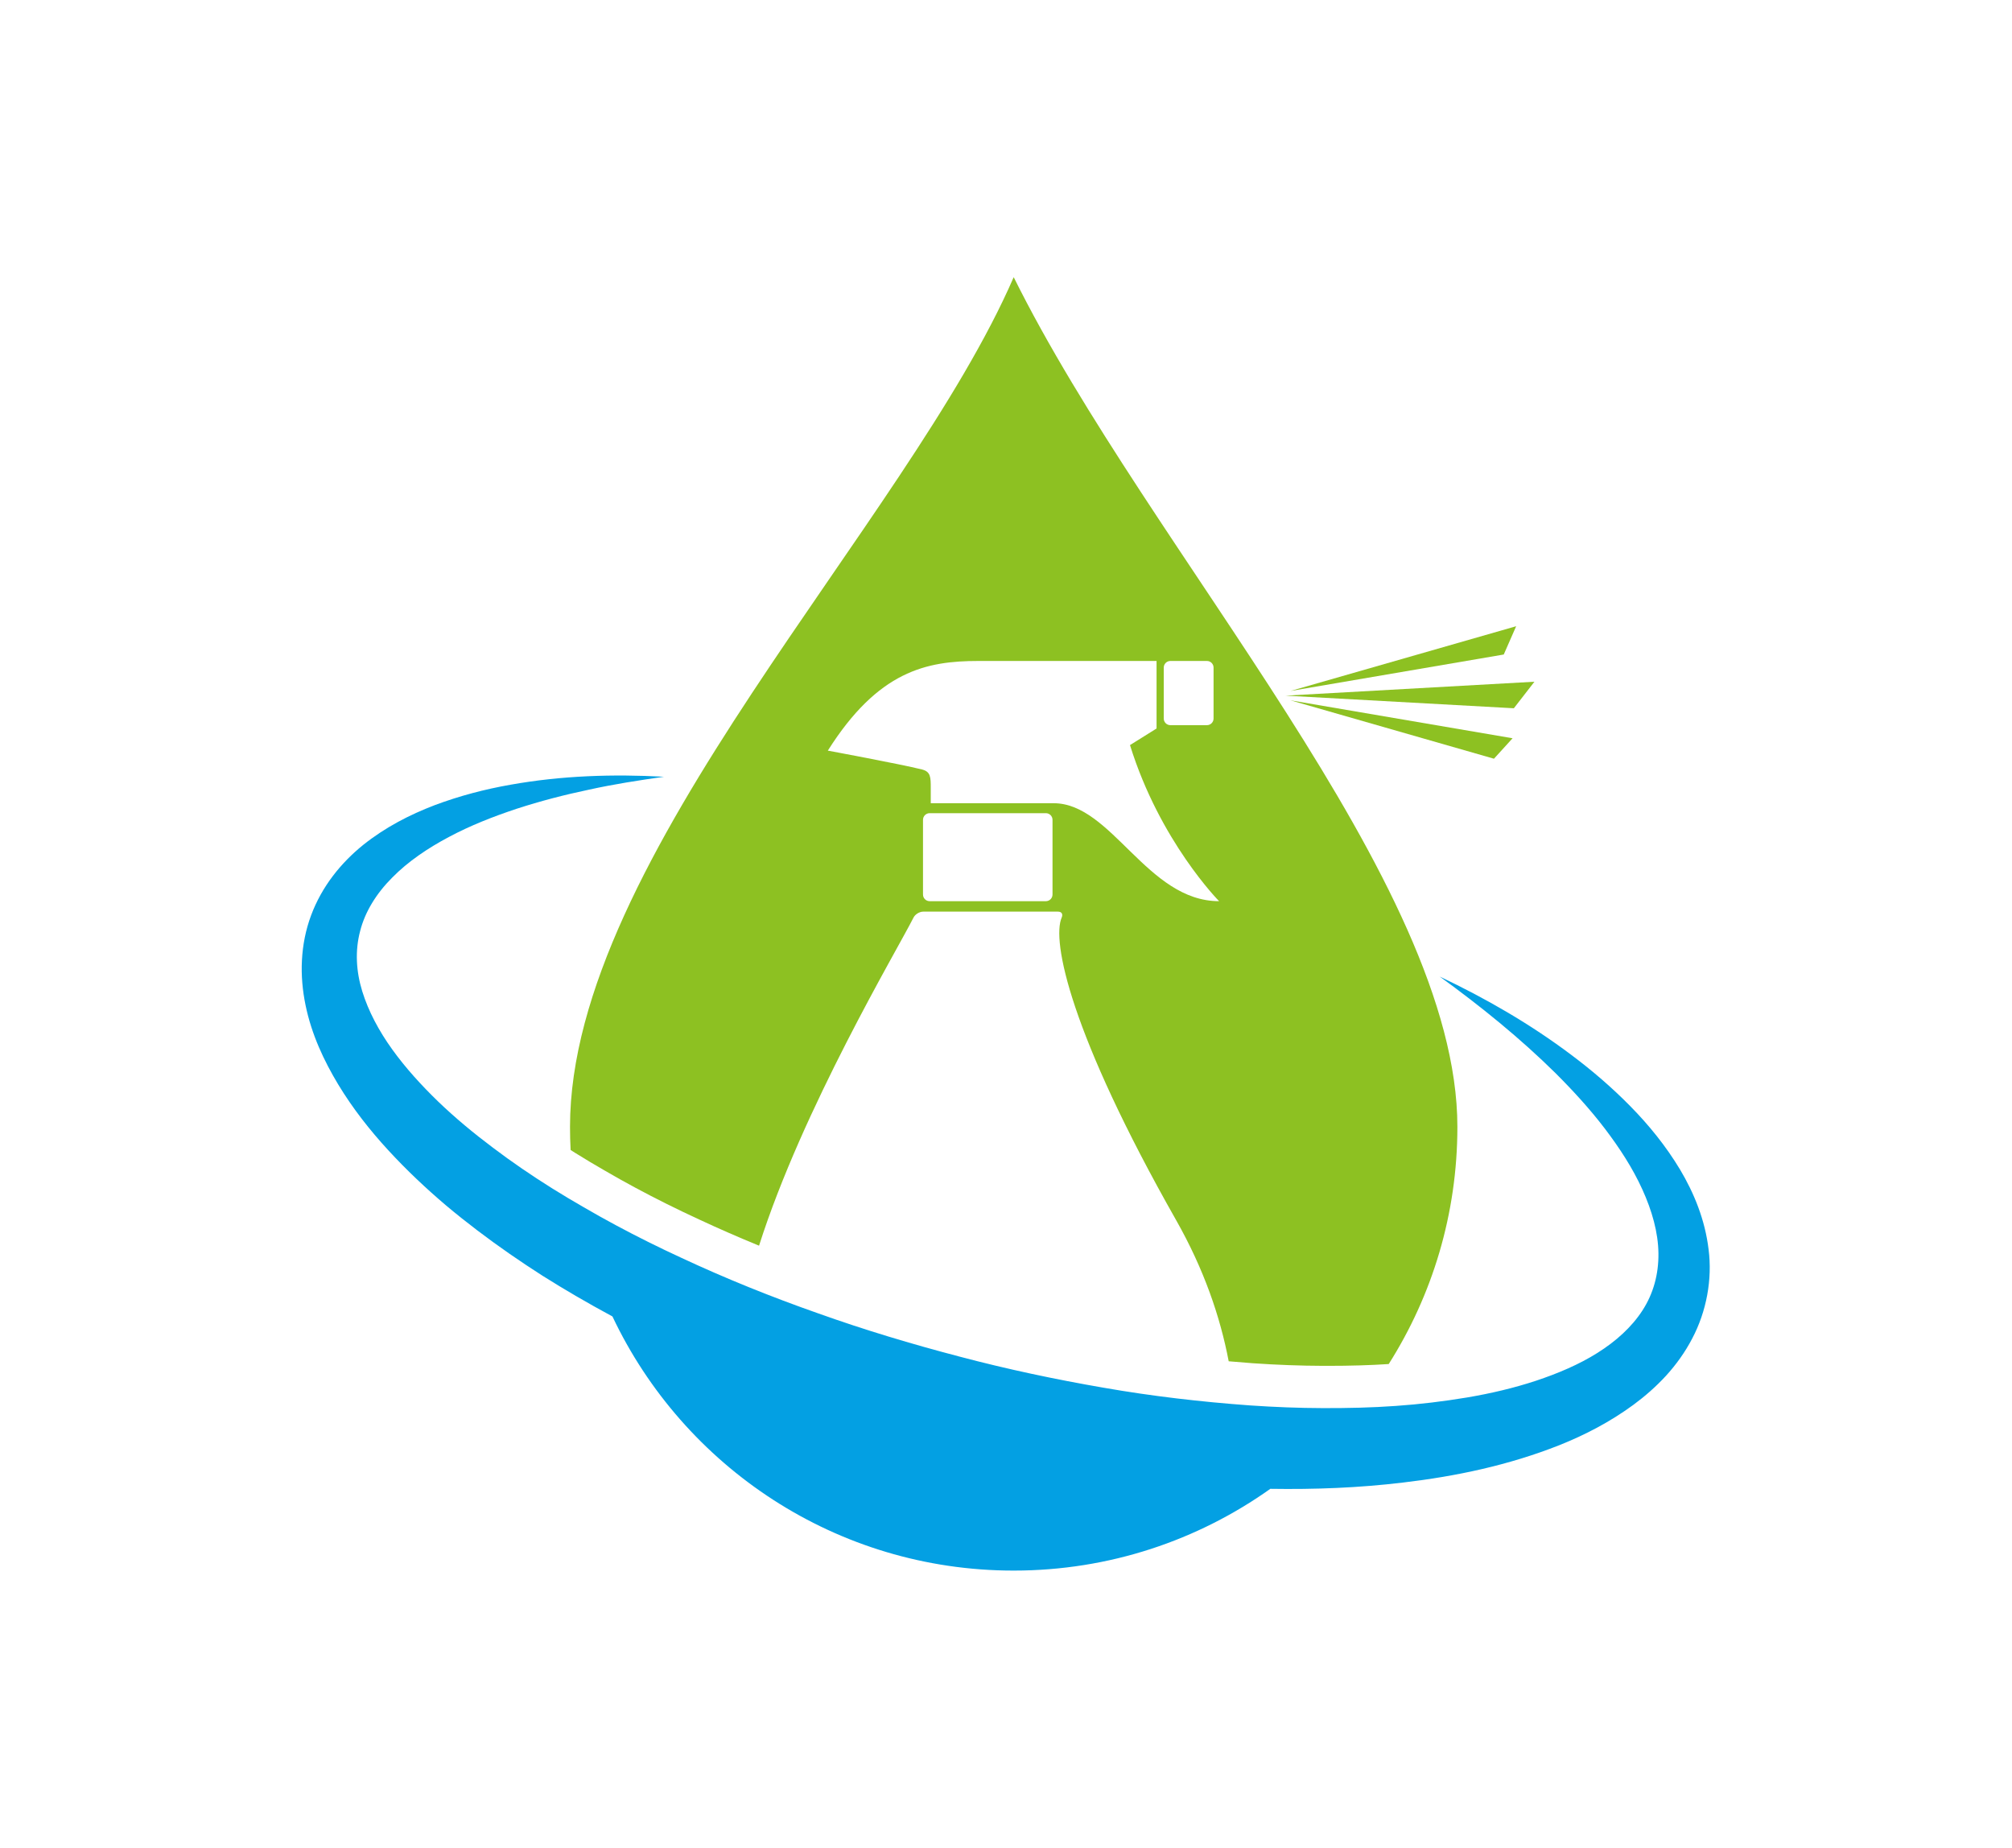
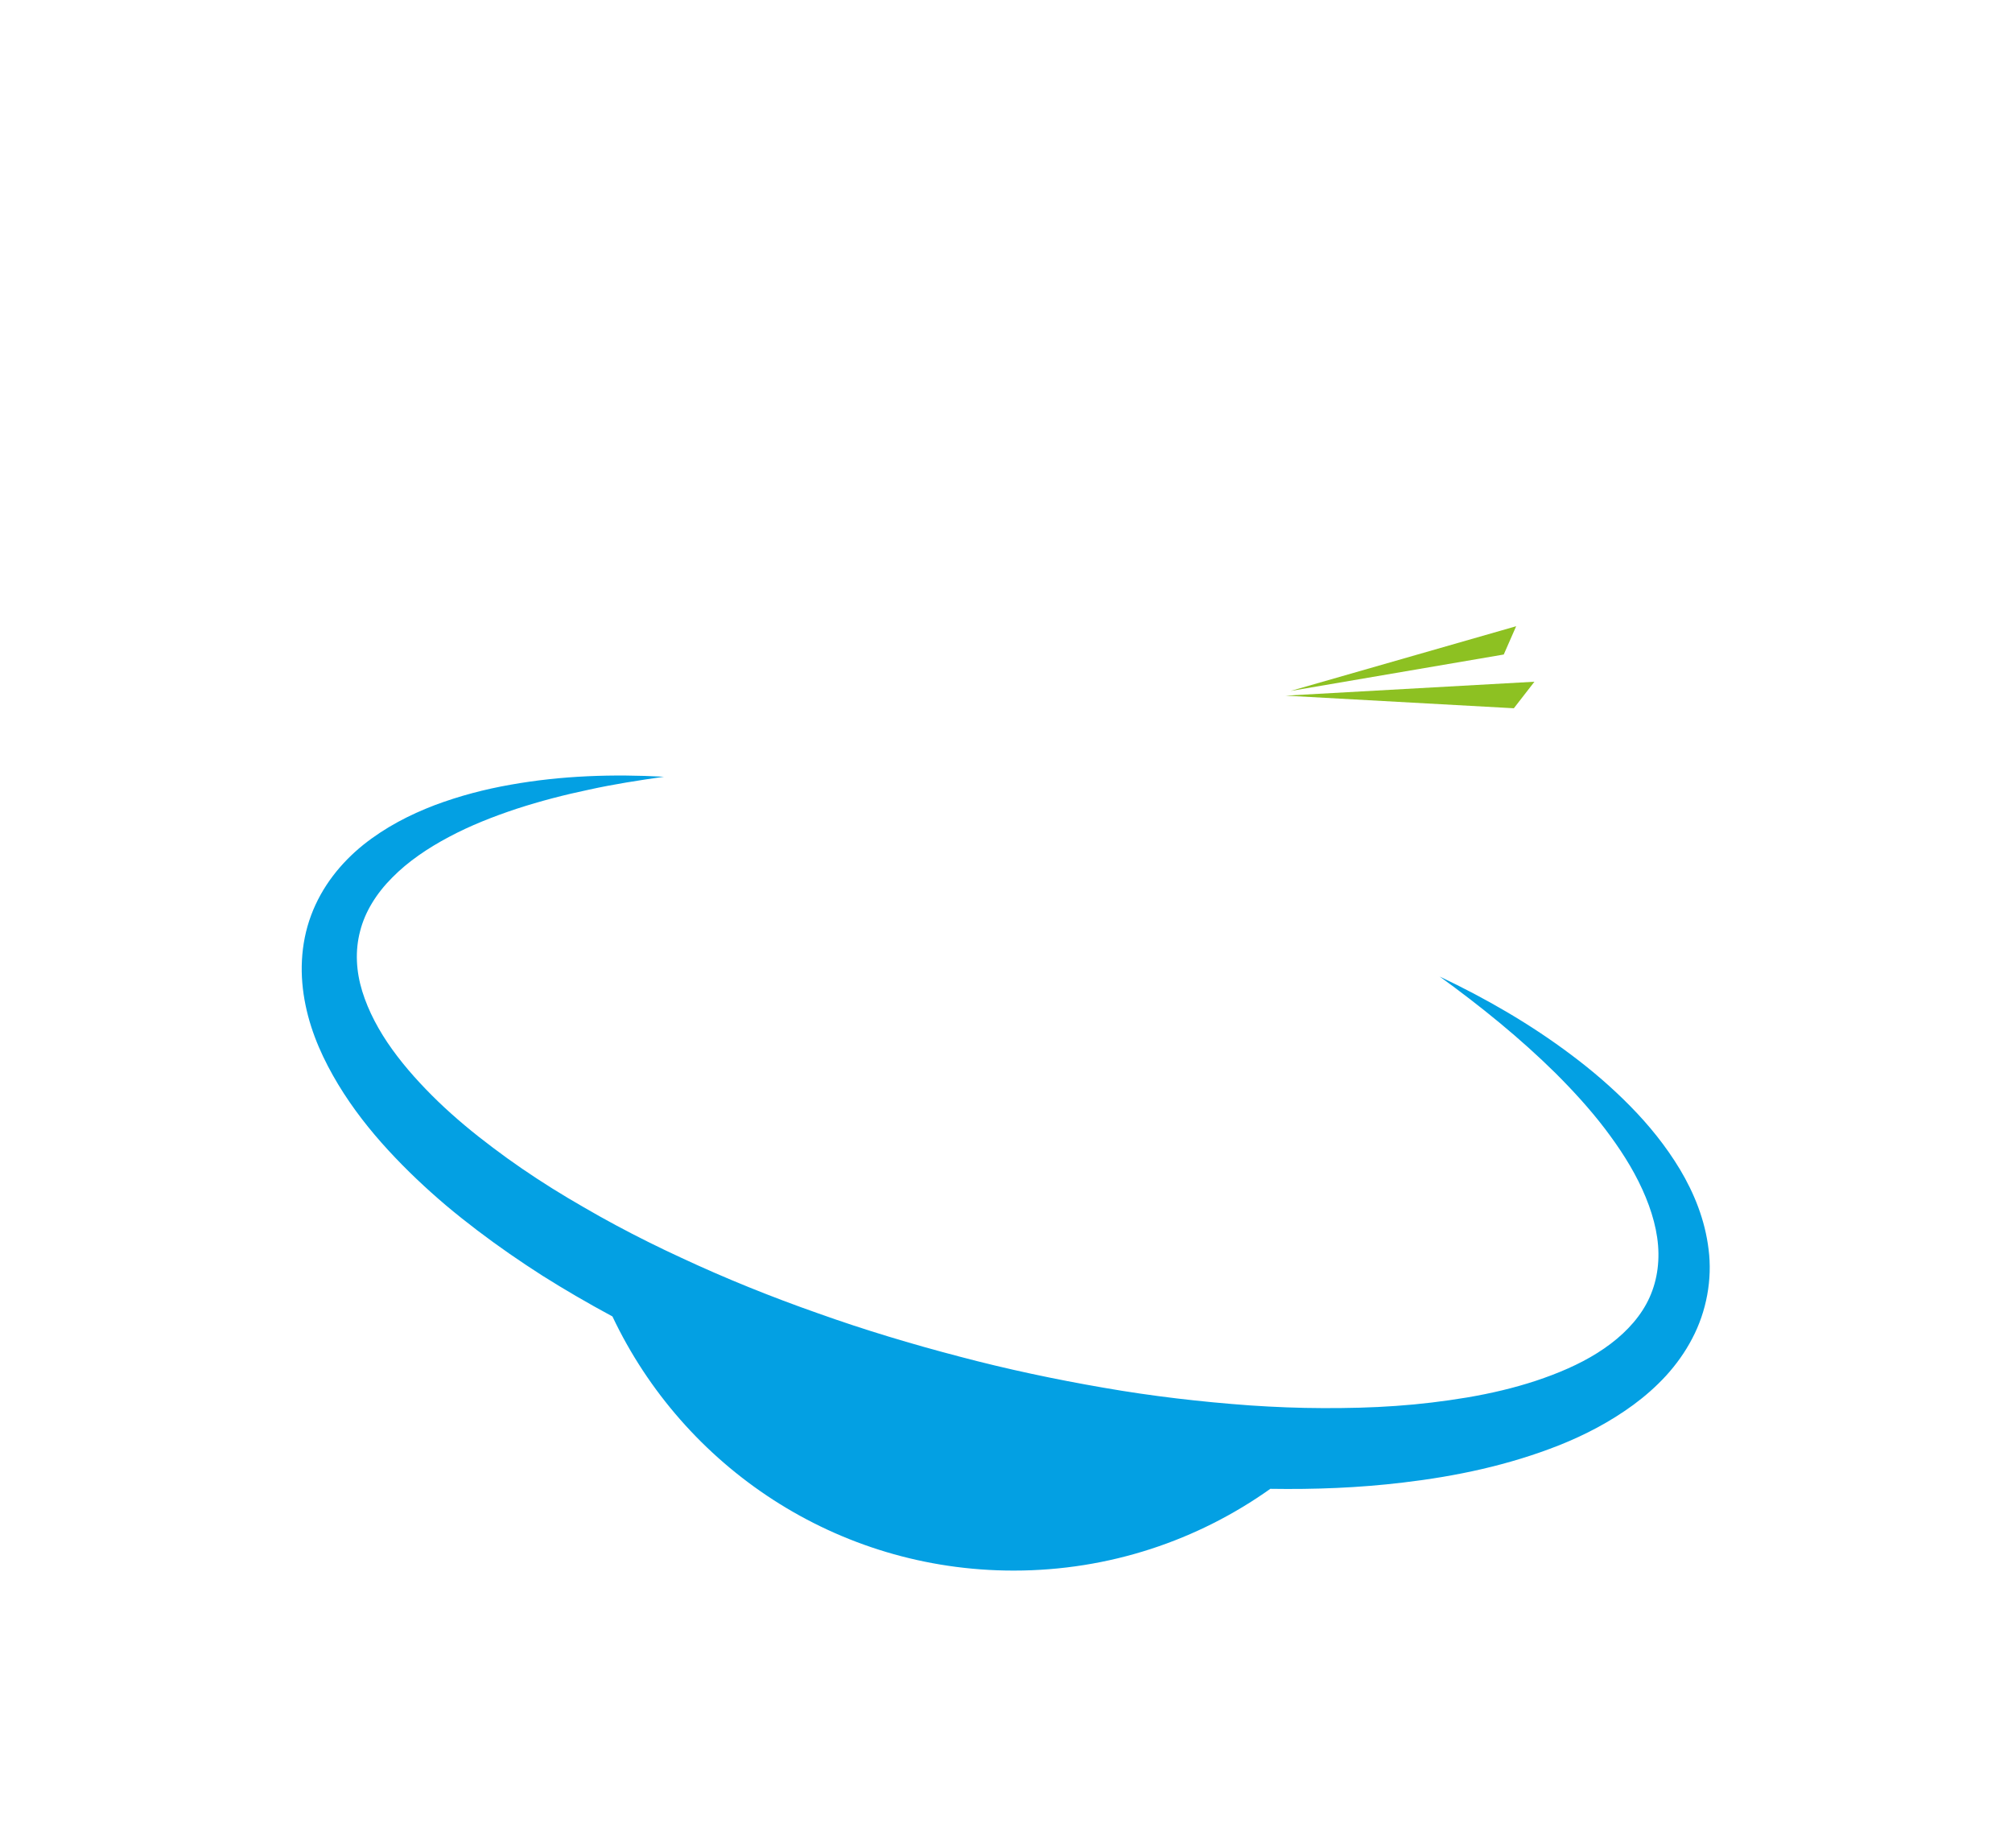
<svg xmlns="http://www.w3.org/2000/svg" width="1000" height="918.531" viewBox="0 0 1000 918.531">
  <defs />
-   <path fill="#8dc122" transform="matrix(1.47 0 0 1.47 -5.63 -18.249)" d="M 346.569 106.113 C 310.423 189.454 196.555 302.323 196.555 393.373 C 196.555 395.996 196.623 398.602 196.757 401.193 C 197.244 401.503 197.717 401.814 198.209 402.123 C 201.653 404.268 205.054 406.3 208.313 408.165 C 211.753 410.169 215.267 412.137 218.774 414.018 C 225.62 417.697 232.834 421.288 240.216 424.689 C 246.776 427.752 253.546 430.708 260.469 433.547 C 275.199 387.232 307.023 333.861 312.701 322.614 C 313.26 321.507 314.725 320.614 315.965 320.614 L 361.56 320.614 C 362.8 320.614 363.289 321.479 362.794 322.616 C 359.403 330.418 365.537 361.524 401.48 424.902 C 410.914 441.536 416.409 457.643 419.262 472.63 C 421.965 472.866 424.689 473.092 427.462 473.294 C 435.575 473.855 443.567 474.149 451.205 474.171 L 452.602 474.173 C 460.383 474.173 467.19 473.971 473.366 473.562 C 488.067 450.369 496.583 422.866 496.583 393.374 C 496.584 310.523 392.575 198.98 346.569 106.113 Z M 397.304 238.116 C 397.304 236.875 398.31 235.869 399.551 235.869 L 411.901 235.869 C 413.14 235.869 414.145 236.875 414.145 238.116 L 414.145 255.331 C 414.145 256.571 413.14 257.576 411.901 257.576 L 399.551 257.576 C 398.31 257.576 397.304 256.571 397.304 255.331 L 397.304 238.116 Z M 359.693 314.834 C 359.693 316.076 358.687 317.08 357.447 317.08 L 318.152 317.08 C 316.912 317.08 315.906 316.076 315.906 314.834 L 315.906 289.574 C 315.906 288.334 316.911 287.328 318.152 287.328 L 357.447 287.328 C 358.687 287.328 359.693 288.334 359.693 289.574 L 359.693 314.834 Z M 360.067 283.961 L 318.526 283.961 C 318.526 283.961 318.526 282.65 318.526 278.908 C 318.526 275.165 318.526 273.295 315.532 272.545 C 308.176 270.706 283.722 266.184 283.722 266.184 C 300.75 239.239 317.03 235.87 334.619 235.87 C 352.208 235.87 394.872 235.87 394.872 235.87 L 394.872 258.7 L 385.89 264.313 C 395.995 296.872 416.017 317.081 416.017 317.081 C 391.673 317.08 379.715 283.961 360.067 283.961 Z" />
-   <path fill="#8dc122" transform="matrix(1.47 0 0 1.47 -5.63 -18.249)" d="M 440.138 249.173 L 508.95 268.917 L 515.246 262.003 Z" />
+   <path fill="#8dc122" transform="matrix(1.47 0 0 1.47 -5.63 -18.249)" d="M 440.138 249.173 L 515.246 262.003 Z" />
  <path fill="#8dc122" transform="matrix(1.47 0 0 1.47 -5.63 -18.249)" d="M 438.499 247.596 L 515.673 251.859 L 522.636 242.887 L 438.499 247.596" />
  <path fill="#8dc122" transform="matrix(1.47 0 0 1.47 -5.63 -18.249)" d="M 440.138 246.019 L 516.454 224.127 L 512.261 233.688 Z" />
  <path fill="#03a0e3" transform="matrix(1.47 0 0 1.47 -5.63 -18.249)" d="M 581.522 434.863 C 580.326 424.805 576.592 415.727 571.849 407.775 C 567.054 399.81 561.32 392.769 555.078 386.419 C 548.833 380.068 542.147 374.324 535.152 369.088 C 521.19 358.574 506.142 349.929 490.614 342.567 C 504.524 352.65 517.831 363.428 529.818 375.269 C 535.774 381.217 541.423 387.401 546.427 393.956 C 551.413 400.507 555.87 407.362 559.115 414.524 C 562.363 421.656 564.484 429.062 564.559 436.127 C 564.652 443.173 562.834 449.777 559.168 455.425 C 555.522 461.078 550.174 465.873 543.928 469.803 C 537.67 473.742 530.532 476.756 523.109 479.226 C 515.666 481.681 507.871 483.504 499.932 484.851 C 491.986 486.171 483.912 487.164 475.762 487.723 C 467.614 488.311 459.401 488.483 451.168 488.46 C 442.936 488.437 434.678 488.115 426.424 487.546 C 409.92 486.344 393.403 484.442 377.015 481.576 C 360.624 478.751 344.309 475.298 328.193 471.028 C 312.064 466.805 296.081 462.012 280.406 456.409 C 264.699 450.897 249.258 444.68 234.236 437.666 C 226.708 434.197 219.289 430.516 212.015 426.606 C 208.377 424.653 204.777 422.641 201.22 420.567 C 197.645 418.523 194.119 416.41 190.635 414.24 C 183.676 409.889 176.909 405.281 170.436 400.372 C 163.937 395.498 157.71 390.333 151.961 384.806 C 146.238 379.265 140.915 373.414 136.435 367.18 C 131.955 360.957 128.397 354.304 126.303 347.531 C 124.22 340.75 123.851 333.857 125.574 327.258 C 127.232 320.659 131.105 314.437 136.461 309.086 C 141.775 303.677 148.453 299.163 155.628 295.363 C 162.812 291.527 170.567 288.475 178.519 285.837 C 186.492 283.244 194.697 281.111 203.024 279.367 C 211.345 277.532 219.802 276.23 228.316 275.012 C 211.155 274.084 193.767 274.614 176.485 277.7 C 167.84 279.217 159.245 281.454 150.802 284.62 C 142.392 287.835 134.12 292.071 126.626 298.059 C 122.904 301.069 119.419 304.549 116.389 308.538 C 113.363 312.52 110.813 317.022 109.014 321.869 C 107.205 326.706 106.185 331.88 105.919 337.04 C 105.641 342.207 106.128 347.342 107.142 352.257 C 109.174 362.131 113.35 371.028 118.219 379.107 C 123.122 387.199 128.874 394.503 135.068 401.237 C 141.259 407.976 147.861 414.192 154.724 420.014 C 161.619 425.795 168.767 431.186 176.086 436.271 C 179.75 438.808 183.45 441.28 187.196 443.67 C 190.953 446.04 194.747 448.337 198.575 450.567 C 202.648 452.942 206.759 455.24 210.9 457.472 C 234.937 508.259 286.649 543.391 346.568 543.391 C 378.904 543.391 408.842 533.152 433.339 515.749 C 448.26 515.986 463.251 515.426 478.234 513.621 C 496.005 511.526 513.824 507.817 531.103 500.975 C 539.726 497.529 548.177 493.148 556.041 487.388 C 559.964 484.504 563.713 481.228 567.13 477.512 C 570.526 473.78 573.566 469.574 575.968 464.955 C 580.838 455.74 582.804 444.885 581.522 434.863 Z" />
</svg>